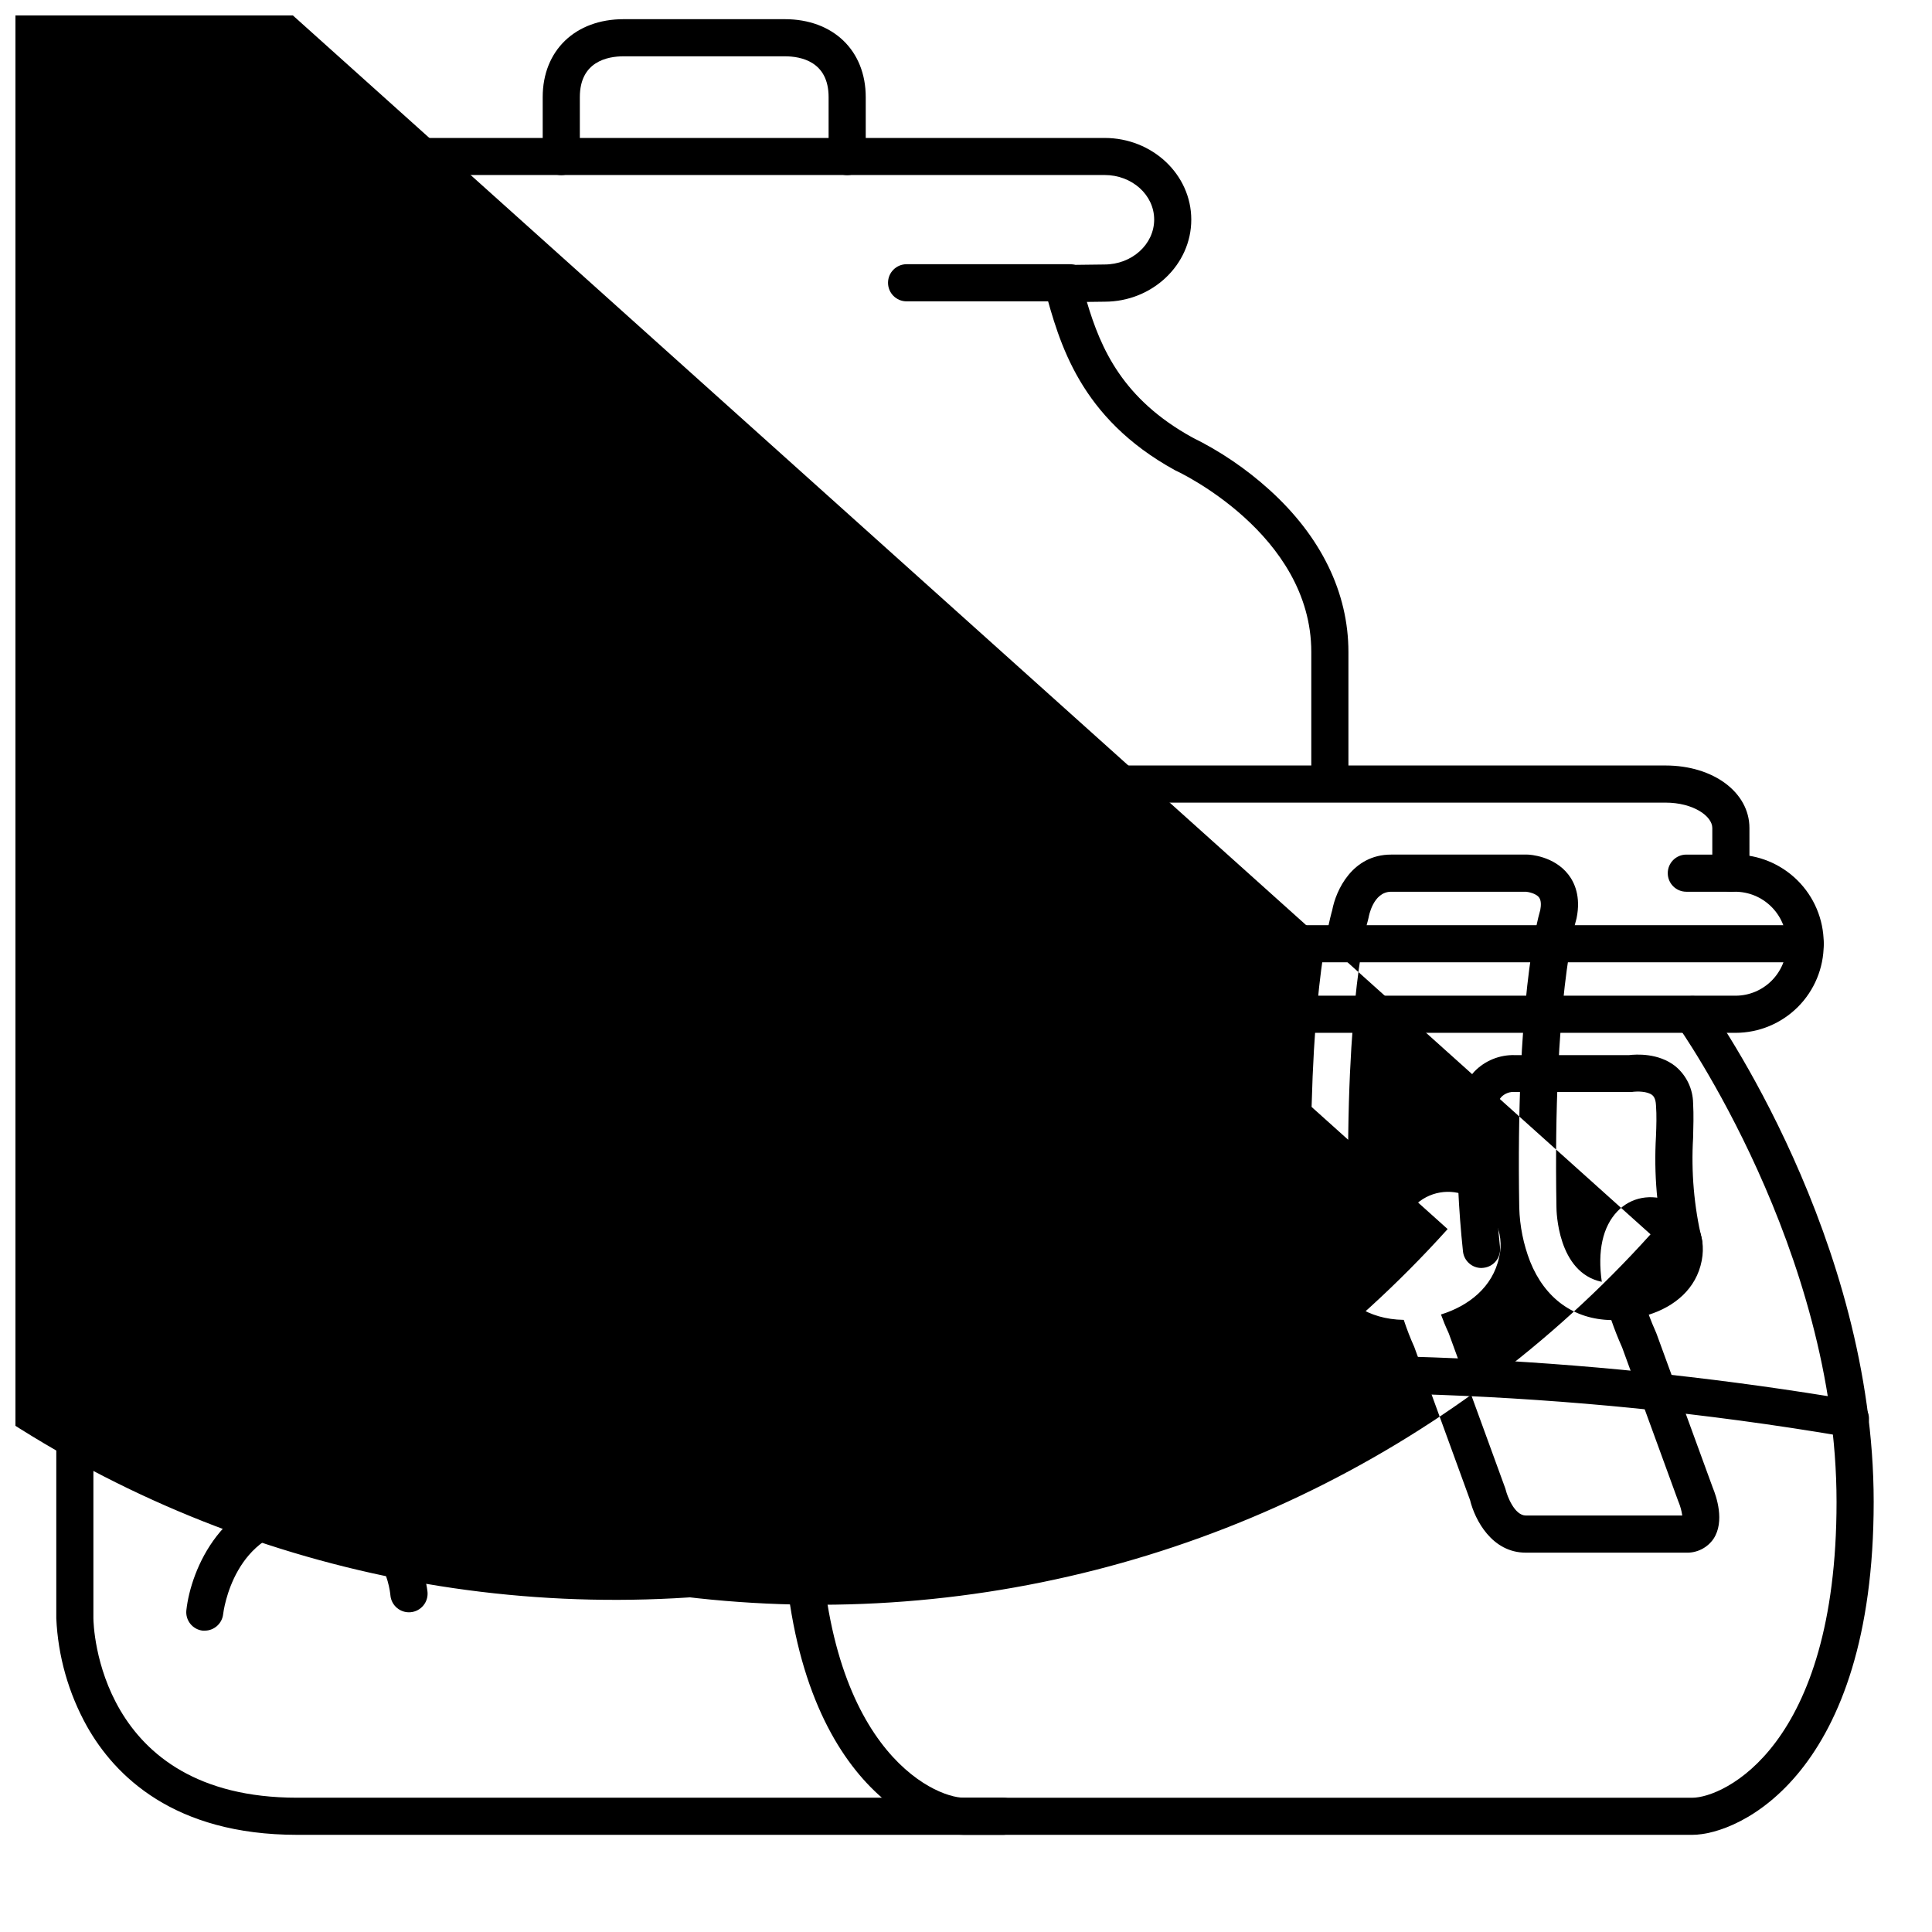
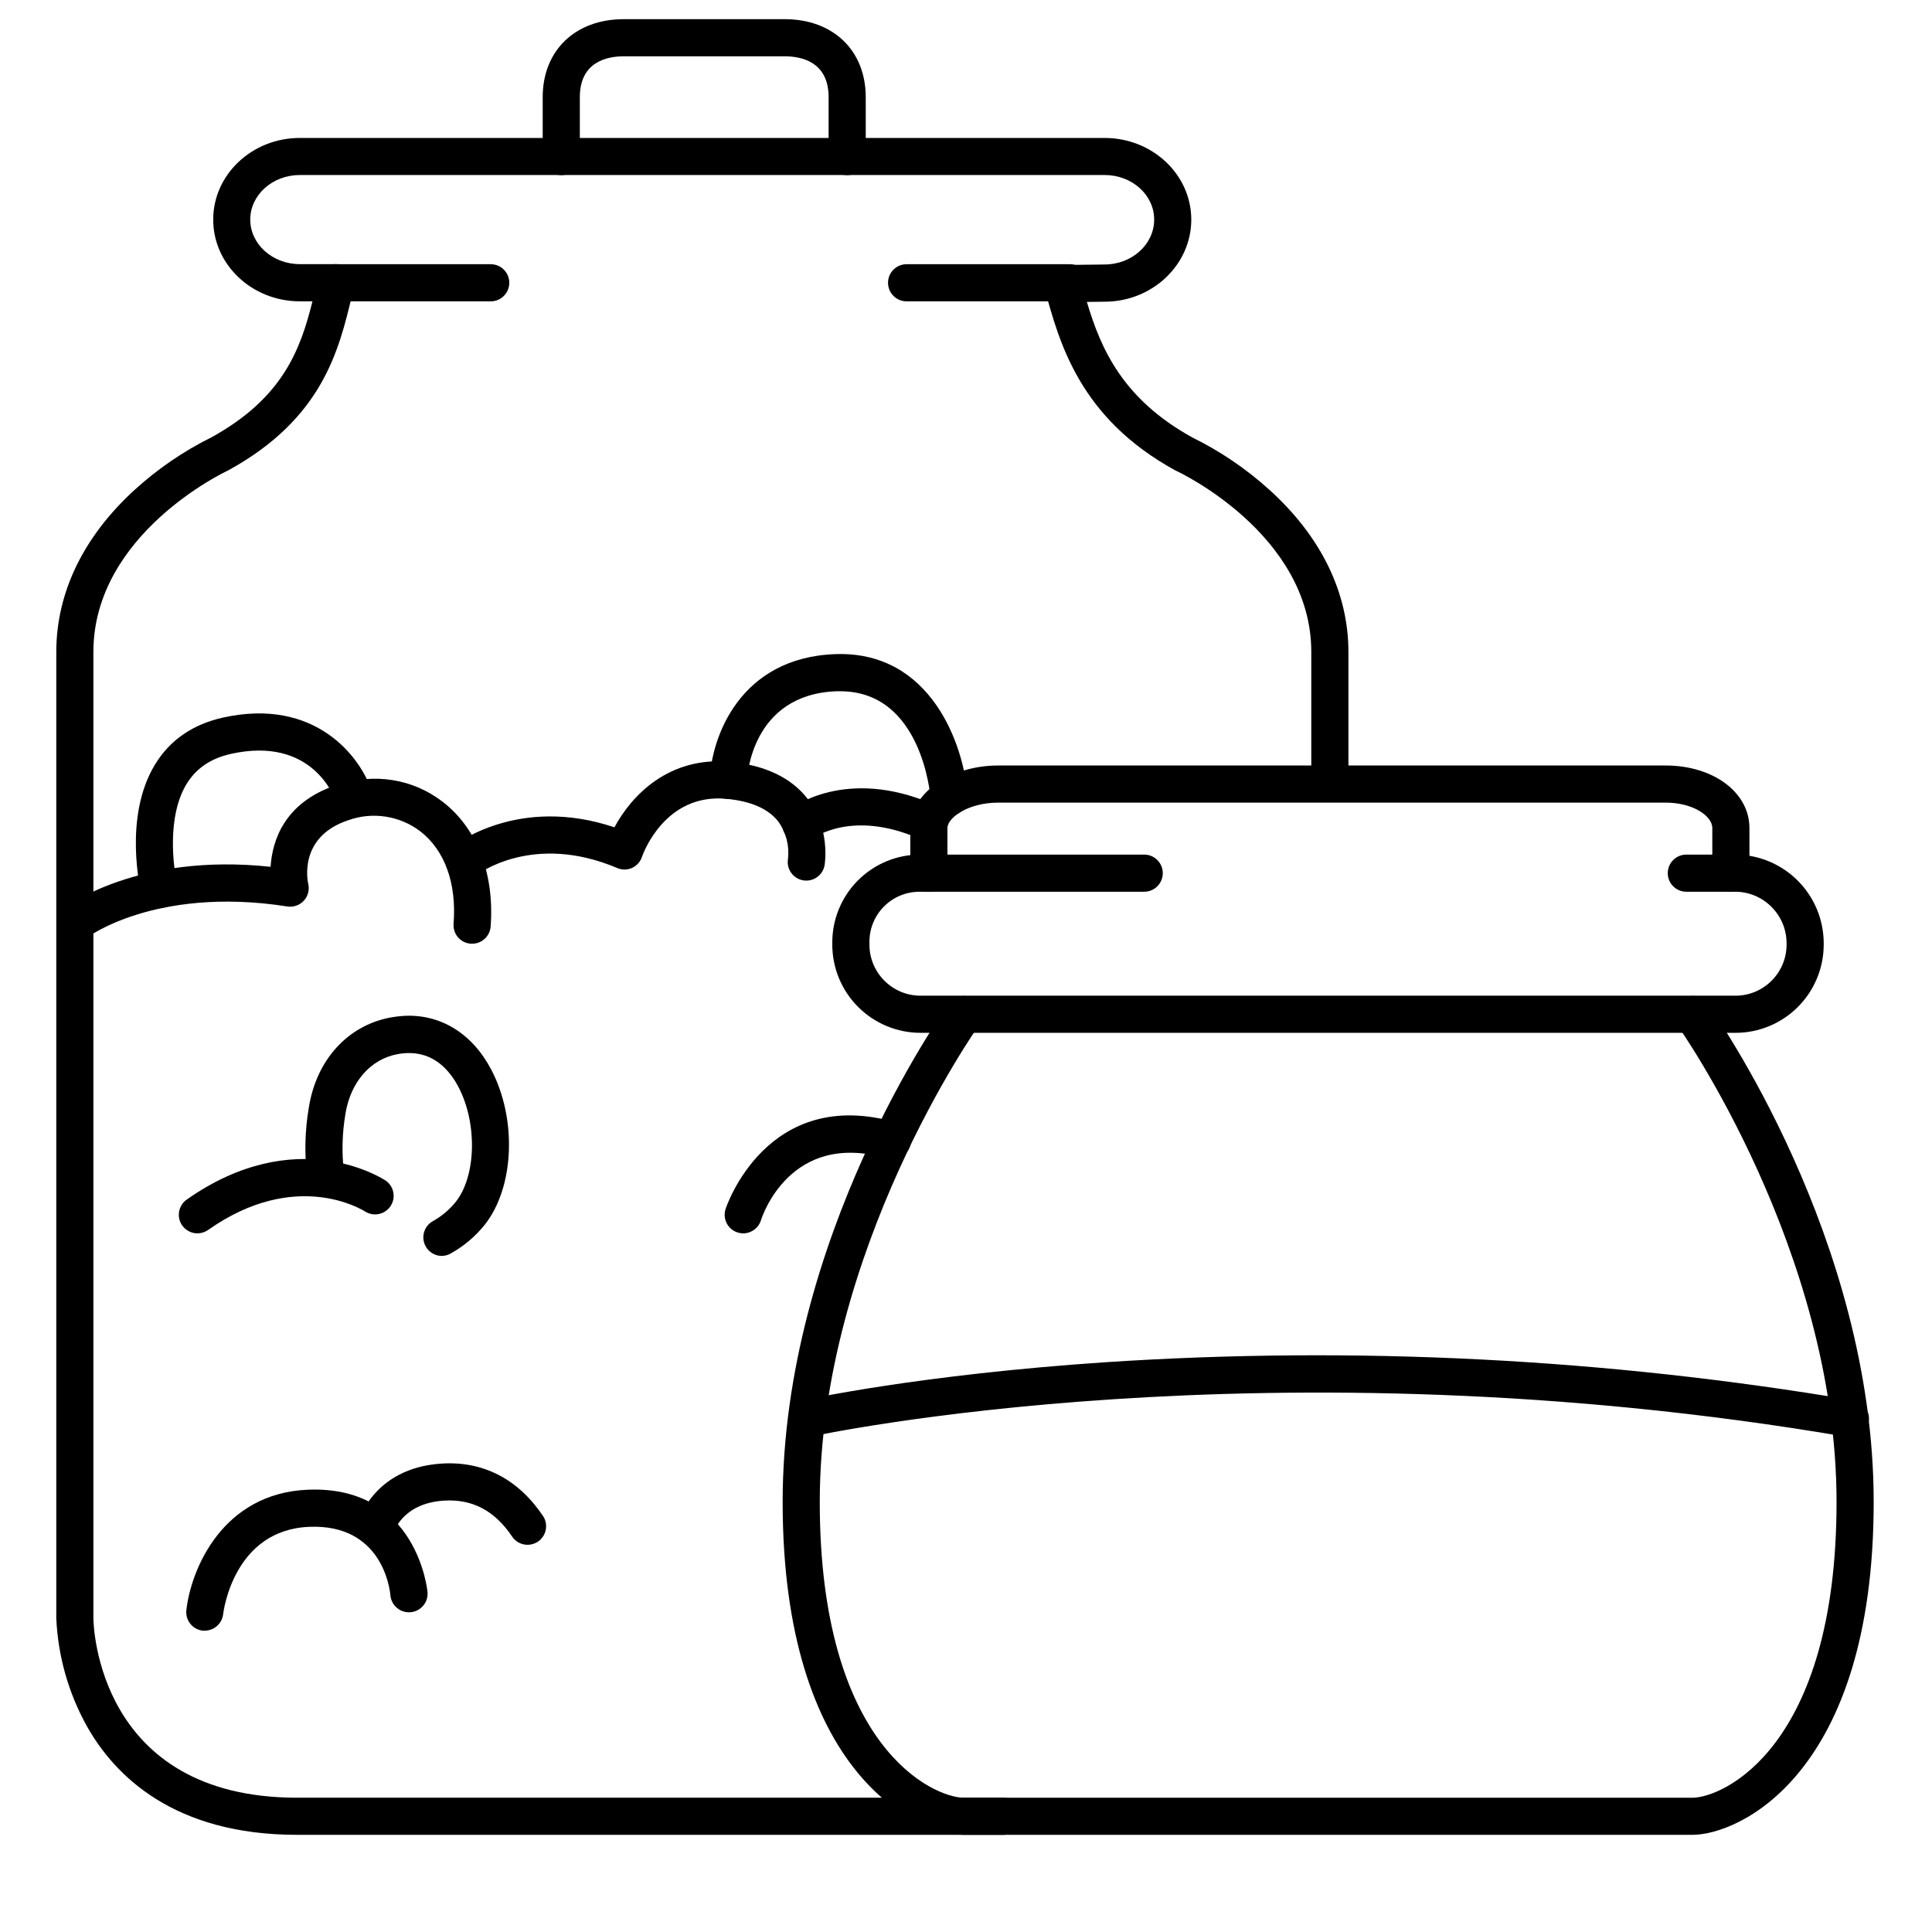
<svg xmlns="http://www.w3.org/2000/svg" width="800px" height="800px" version="1.1" viewBox="144 144 512 512">
  <defs>
    <clipPath id="a">
-       <path d="m148.09 148.09h451.91v421.91h-451.91z" />
-     </clipPath>
+       </clipPath>
  </defs>
  <path d="m409.84 630.25h-187.11c-32.621 0-48.293-15.637-55.684-28.754v0.004c-4.894-8.785-7.68-18.59-8.129-28.637v-256.07c0-15.742 7.191-30.602 20.801-43.012 6.086-5.539 12.91-10.207 20.281-13.863 19.039-10.48 23.625-23.359 26.812-36.062h-3.344c-12.664 0-22.965-9.711-22.965-21.648-0.004-11.938 10.281-21.648 22.945-21.648h213.29c12.664 0 22.965 9.703 22.965 21.648 0 11.945-10.301 21.746-22.965 21.746l-4.703 0.059c3.719 12.508 9.535 25.742 27.918 35.906h-0.004c7.422 3.648 14.297 8.316 20.43 13.863 13.715 12.391 20.969 27.27 20.969 43.012v33.996c0 2.719-2.203 4.922-4.922 4.922-2.715 0-4.918-2.203-4.918-4.922v-33.996c0-31.352-35.426-47.863-35.816-48.027l-0.336-0.168c-25.211-13.863-30.594-33.672-34.527-48.129h-0.004c-0.406-1.473-0.109-3.051 0.809-4.273 0.914-1.223 2.348-1.949 3.879-1.965l11.168-0.137c7.301 0 13.188-5.344 13.188-11.906s-5.902-11.809-13.125-11.809h-213.3c-7.231 0-13.125 5.293-13.125 11.809 0 6.516 5.902 11.809 13.125 11.809h9.594c1.508-0.004 2.934 0.691 3.867 1.879 0.934 1.184 1.27 2.734 0.914 4.199l-0.531 2.223c-3.473 14.523-7.793 32.609-32.699 46.297v0.004c-0.105 0.062-0.219 0.117-0.332 0.168-0.344 0.156-35.504 16.66-35.504 48.008v256.05c0 1.91 1.152 47.586 53.973 47.586h187.11c2.715 0 4.918 2.203 4.918 4.922 0 2.715-2.203 4.918-4.918 4.918z" />
  <path d="m368.51 190.41c-2.719 0-4.922-2.203-4.922-4.922v-15.742c0-9.418-7.281-10.824-11.621-10.824h-42.684c-4.34 0-11.621 1.406-11.621 10.824v15.742c0 2.719-2.203 4.922-4.922 4.922s-4.922-2.203-4.922-4.922v-15.742c0-12.359 8.629-20.664 21.461-20.664h42.688c12.832 0 21.461 8.305 21.461 20.664v15.742c0 1.305-0.52 2.559-1.441 3.481s-2.172 1.441-3.477 1.441z" />
  <path d="m274.05 223.86h-41.328c-2.719 0-4.922-2.203-4.922-4.922 0-2.715 2.203-4.918 4.922-4.918h41.328c2.715 0 4.918 2.203 4.918 4.918 0 2.719-2.203 4.922-4.918 4.922z" />
  <path d="m427.55 223.86h-43.297c-2.715 0-4.918-2.203-4.918-4.922 0-2.715 2.203-4.918 4.918-4.918h43.297c2.719 0 4.918 2.203 4.918 4.918 0 2.719-2.199 4.922-4.918 4.922z" />
  <path d="m603.93 417.71h-215.99c-6.199-0.004-12.137-2.469-16.52-6.852-4.383-4.383-6.848-10.324-6.852-16.52v-0.492c-0.027-6.164 2.394-12.086 6.731-16.465 4.336-4.383 10.23-6.867 16.395-6.906h59.531c2.719 0 4.922 2.203 4.922 4.922s-2.203 4.922-4.922 4.922h-59.531c-3.57-0.008-6.988 1.422-9.488 3.969-2.5 2.547-3.867 5.992-3.797 9.559v0.492c0.012 7.469 6.062 13.52 13.531 13.531h215.99c7.469-0.012 13.52-6.062 13.531-13.531v-0.492c-0.078-7.535-6.242-13.59-13.777-13.527h-12.793c-2.715 0-4.918-2.203-4.918-4.922s2.203-4.922 4.918-4.922h12.793c6.227-0.023 12.215 2.422 16.641 6.805 4.426 4.379 6.938 10.34 6.977 16.566v0.492c-0.008 6.195-2.469 12.137-6.852 16.52s-10.324 6.848-16.52 6.852z" />
  <path d="m602.7 380.32c-2.719 0-4.922-2.203-4.922-4.922v-11.965c0-3.18-5.086-6.731-12.398-6.731h-176.8c-8.117 0-13.5 4.055-13.5 6.731v11.965c0 2.719-2.203 4.922-4.918 4.922-2.719 0-4.922-2.203-4.922-4.922v-11.965c0-9.133 10.469-16.57 23.34-16.57h176.8c12.676 0 22.238 7.125 22.238 16.57l0.004 11.965c0 1.305-0.52 2.555-1.441 3.481-0.926 0.922-2.176 1.441-3.481 1.441z" />
  <path d="m592.49 630.25h-193.02c-12.469 0-48.059-16.207-48.059-88.234 0-69.816 42.262-129.58 44.055-132.09h-0.004c1.602-2.152 4.633-2.629 6.816-1.066 2.18 1.562 2.707 4.586 1.184 6.793-0.422 0.59-42.215 59.777-42.215 126.37 0 65.094 30.148 78.395 38.219 78.395h193.02c8.078 0 38.219-13.305 38.219-78.395 0-66.688-41.789-125.77-42.215-126.37-1.523-2.207-0.992-5.231 1.188-6.793 2.184-1.562 5.215-1.086 6.812 1.066 1.801 2.508 44.055 62.277 44.055 132.09 0 72.027-35.59 88.234-48.059 88.234z" />
  <g clip-path="url(#a)">
    <path d="m590.73 555.47h-42.391c-8.926 0-13.461-8.621-14.762-13.941l-14.762-40.52 0.004-0.004c-1.062-2.356-2-4.769-2.805-7.223-19.375-0.305-24.5-19.594-24.5-29.828-0.926-54.121 4.633-75.629 5.531-78.719 0.984-5.305 5.332-14.762 15.625-14.762h36.102c0.707 0 7.035 0.402 10.824 5.246 1.664 2.125 3.394 5.856 2.215 11.609v0.004c-0.031 0.164-0.074 0.328-0.129 0.492-0.117 0.402-6.16 20.754-5.207 76.113 0 0.816 0.234 17.32 12.016 19.758-1.16-8.109 0.207-14.594 4.152-18.695 3.602-3.758 8.906-4.742 14.168-2.637 6.219 2.488 9.496 8.797 8.168 15.695-1.445 7.539-7.242 12.203-14.043 14.355 0.562 1.516 1.219 3.109 1.969 4.801h0.004c0.047 0.109 0.09 0.219 0.125 0.332l14.887 40.758c0.887 2.144 3.246 8.855 0.188 13.48h0.004c-1.656 2.426-4.449 3.816-7.383 3.684zm-64.855-63.113c0.551 1.516 1.191 3.109 1.969 4.781 0.051 0.109 0.098 0.219 0.137 0.332l14.926 40.934c0.07 0.188 0.117 0.375 0.168 0.562 0.336 1.387 2.254 6.66 5.293 6.66h41.445l0.004 0.004c-0.176-1.242-0.508-2.453-0.984-3.613-0.035-0.078-0.07-0.156-0.098-0.234l-14.859-40.707c-1.113-2.488-2.066-4.922-2.863-7.242-9.938-0.195-17.574-5.688-21.52-15.527v-0.004c-1.77-4.562-2.742-9.395-2.875-14.285-0.934-54.555 4.734-76.004 5.57-78.859 0.215-1.121 0.297-2.539-0.344-3.356-0.855-1.094-2.953-1.445-3.414-1.484h-35.758c-4.84 0-5.953 6.723-5.965 6.789-0.039 0.25-0.098 0.496-0.176 0.738-0.051 0.176-6.129 20.379-5.176 76.023 0 0.828 0.246 17.625 12.34 19.836-1.121-9.613 1.387-16.383 5.059-20.055h-0.004c3.769-3.879 9.602-4.906 14.465-2.547 6.277 2.66 9.695 9.488 8.062 16.109-1.703 7.969-8.16 12.898-15.402 15.141zm65.023 53.273m-9.484-74.52-442.8-397.54c-0.629-0.027-1.238 0.23-1.656 0.699-1.219 1.27-2.402 4.871-1.387 11.199 4.348-1.457 6.477-4.289 6.957-6.82 0.168-0.828 0.48-3.633-2.156-4.684h0.004c-52.664 58.484-79.938 135.5-75.82 214.09 4.117 78.594 39.285 152.33 97.773 205 58.484 52.664 135.5 79.938 214.09 75.82s152.33-39.285 205-97.773zm-53.766-1.387-442.8-397.54c-0.754 0.008-1.469 0.328-1.969 0.887-1.484 1.496-3.078 5.519-2.215 12.281 4.773-1.594 7.519-4.742 8.156-7.723v-0.004c0.637-2.074-0.438-4.285-2.461-5.066-52.664 58.516-79.926 135.56-75.789 214.18 4.141 78.617 39.34 152.38 97.855 205.04 58.52 52.664 135.56 79.93 214.18 75.789 78.617-4.137 152.37-39.336 205.04-97.855z" />
  </g>
-   <path d="m622.38 399.02h-252.89c-2.719 0-4.922-2.203-4.922-4.922 0-2.715 2.203-4.918 4.922-4.918h252.89c2.719 0 4.922 2.203 4.922 4.918 0 2.719-2.203 4.922-4.922 4.922z" />
-   <path d="m536.63 480.03c-2.512 0.016-4.629-1.855-4.922-4.348-1.188-11.16-1.699-22.375-1.535-33.594-0.09-1.691-0.176-9.023 4.469-14.031v-0.004c2.812-2.949 6.75-4.562 10.824-4.438h30.27c1.801-0.215 7.773-0.621 12.262 2.953h-0.004c2.922 2.418 4.637 5.992 4.695 9.781 0.176 3.219 0.07 6.121 0 9.191-0.539 9.062 0.246 18.156 2.332 26.992 0.309 1.281 0.09 2.637-0.609 3.758-0.699 1.121-1.816 1.91-3.106 2.199-1.289 0.285-2.641 0.043-3.746-0.676-1.109-0.719-1.883-1.855-2.144-3.148-2.289-9.66-3.152-19.605-2.566-29.52 0.109-2.832 0.207-5.519 0-8.277-0.098-1.918-0.766-2.449-0.984-2.656-1.34-1.074-4.113-0.984-4.969-0.887v0.004c-0.266 0.047-0.531 0.07-0.801 0.066h-30.562c-1.344-0.141-2.68 0.336-3.641 1.289-1.801 1.969-1.918 5.973-1.852 6.887l0.004 0.004c0.008 0.156 0.008 0.312 0 0.473-0.152 10.84 0.34 21.684 1.465 32.469 0.152 1.297-0.219 2.602-1.027 3.629-0.809 1.023-1.996 1.684-3.293 1.832-0.184 0.027-0.371 0.043-0.559 0.051z" />
+   <path d="m622.38 399.02h-252.89c-2.719 0-4.922-2.203-4.922-4.922 0-2.715 2.203-4.918 4.922-4.918c2.719 0 4.922 2.203 4.922 4.918 0 2.719-2.203 4.922-4.922 4.922z" />
  <path d="m357.77 524.8c-2.434-0.098-4.43-1.961-4.695-4.379-0.266-2.422 1.277-4.672 3.633-5.297 1.238-0.277 30.957-6.801 80.336-10.125h-0.004c66.164-4.348 132.61-0.961 197.98 10.086 1.324 0.176 2.523 0.879 3.32 1.957s1.117 2.43 0.891 3.75c-0.223 1.32-0.977 2.492-2.082 3.242-1.109 0.754-2.473 1.023-3.785 0.746-153.5-26.242-273.34-0.305-274.54-0.051-0.352 0.066-0.707 0.09-1.062 0.07z" />
  <path d="m269.12 394.09h-0.383c-1.301-0.098-2.512-0.711-3.363-1.699-0.852-0.992-1.273-2.281-1.172-3.586 0.828-10.707-2.293-19.395-8.777-24.461-5.481-4.188-12.715-5.301-19.199-2.953-13.293 4.438-10.656 16.336-10.539 16.836 0.379 1.598-0.062 3.277-1.18 4.481-1.117 1.203-2.758 1.77-4.379 1.516-18.086-2.856-31.617-0.422-39.785 2.125-8.855 2.754-13.48 6.238-13.531 6.269l0.004-0.004c-2.156 1.574-5.172 1.145-6.801-0.969-1.629-2.113-1.273-5.141 0.797-6.824 0.828-0.641 19.68-14.879 54.898-11.109 0.434-6.84 3.562-17.031 17.406-21.648 10.035-3.344 20.379-1.691 28.367 4.547 9.031 7.055 13.598 19.07 12.535 32.965h0.004c-0.211 2.551-2.34 4.516-4.902 4.516z" />
  <path d="m357.69 377.37c-1.453 0.004-2.836-0.637-3.773-1.746s-1.336-2.578-1.09-4.012c0.402-3.5-0.512-7.023-2.566-9.887-2.629-3.387-7.242-5.41-13.707-6.023-16.422-1.574-22.188 14.68-22.426 15.371-0.434 1.312-1.395 2.383-2.656 2.949-1.254 0.551-2.684 0.551-3.938 0-22.367-9.457-36.918 1.594-37.531 2.066-2.125 1.633-5.168 1.258-6.84-0.836-1.672-2.098-1.355-5.148 0.711-6.859 0.738-0.602 17.523-13.688 42.961-5.144 4.496-8.414 14.445-18.883 30.633-17.348 9.359 0.895 16.316 4.231 20.664 9.93 5.973 7.812 4.457 17.074 4.387 17.457l0.004-0.004c-0.406 2.356-2.445 4.078-4.832 4.086z" />
-   <path d="m306.52 389.18c-2.719 0-4.922-2.203-4.922-4.922 0.016-7.422 1.887-14.719 5.441-21.234 1.398-2.332 4.418-3.09 6.75-1.691 2.332 1.395 3.09 4.418 1.695 6.75-2.629 4.988-4.016 10.539-4.047 16.176 0 1.305-0.52 2.559-1.441 3.481s-2.172 1.441-3.477 1.441z" />
  <path d="m356.31 367.36c-2.133 0.035-4.043-1.309-4.734-3.328-0.691-2.016-0.004-4.25 1.703-5.527 0.59-0.461 14.762-11.344 37.836-1.457 2.5 1.07 3.66 3.965 2.586 6.465-1.07 2.5-3.965 3.66-6.465 2.59-17.457-7.488-27.484-0.156-27.898 0.156h0.004c-0.859 0.695-1.926 1.086-3.031 1.102z" />
  <path d="m186.25 384.66c-2.262 0-4.231-1.543-4.773-3.738-0.207-0.828-4.922-20.488 3.68-34.441 3.938-6.414 10.008-10.559 17.957-12.32 24.473-5.41 36.488 10.461 39.441 19.594 0.805 2.578-0.617 5.328-3.191 6.152-2.57 0.828-5.328-0.574-6.176-3.141-0.609-1.801-6.613-17.711-27.957-12.988-5.332 1.191-9.16 3.769-11.719 7.871-5.363 8.66-3.621 22.328-2.488 26.863 0.324 1.27 0.133 2.617-0.539 3.746-0.668 1.125-1.762 1.938-3.035 2.258-0.391 0.098-0.797 0.145-1.199 0.145z" />
  <path d="m395.53 360.2c-2.586 0.008-4.734-1.988-4.922-4.566-0.066-1.172-2.418-28.445-23.938-28.445h-0.934c-22.711 0.809-23.762 22.859-23.793 23.793h-0.004c-0.098 2.715-2.379 4.84-5.098 4.742-2.715-0.098-4.84-2.379-4.742-5.098 0.402-11.109 7.871-32.363 33.277-33.277s34.105 24.188 35.07 37.59v-0.004c0.195 2.711-1.844 5.062-4.555 5.258z" />
  <path d="m261.12 476.83c-2.238 0.008-4.199-1.5-4.769-3.668-0.57-2.168 0.398-4.445 2.352-5.539 2.356-1.309 4.434-3.062 6.117-5.168 5.402-6.887 5.707-20.812 0.668-30.406-2.273-4.34-6.543-9.406-13.973-8.953h0.004c-0.734 0.035-1.465 0.125-2.188 0.266-7.144 1.328-12.398 7.379-13.777 15.742h0.004c-0.871 5.07-1.02 10.242-0.434 15.352 0.234 1.32-0.078 2.676-0.867 3.762-0.789 1.082-1.984 1.797-3.312 1.977-1.328 0.18-2.672-0.188-3.719-1.02-1.051-0.832-1.715-2.055-1.844-3.391-0.73-6.062-0.578-12.195 0.453-18.215 1.969-12.633 10.281-21.797 21.648-23.922v0.004c1.121-0.207 2.254-0.348 3.394-0.426 9.75-0.59 18.242 4.586 23.293 14.211 6.887 13.086 6.148 31.113-1.645 41.051-2.484 3.125-5.555 5.734-9.043 7.676-0.715 0.422-1.531 0.652-2.363 0.668z" />
  <path d="m196.31 470.85c-2.144 0-4.043-1.391-4.691-3.434-0.648-2.047 0.102-4.277 1.859-5.512 29-20.398 51.836-5.629 52.793-4.988 2.148 1.543 2.691 4.508 1.23 6.715-1.461 2.203-4.406 2.859-6.664 1.48-0.809-0.512-18.441-11.523-41.691 4.84v0.004c-0.832 0.582-1.82 0.895-2.836 0.895z" />
-   <path d="m309.47 451.17c-0.988 0-1.957-0.301-2.773-0.855-4.32-3.117-9.461-4.898-14.781-5.117-5.324-0.219-10.59 1.133-15.152 3.887-2.238 1.539-5.305 0.973-6.844-1.266-1.539-2.238-0.973-5.305 1.266-6.844 6.188-3.906 13.402-5.875 20.715-5.66 7.316 0.215 14.398 2.609 20.348 6.871 1.781 1.215 2.562 3.453 1.926 5.516s-2.543 3.469-4.703 3.469z" />
  <path d="m340.96 470.85c-0.5 0-0.996-0.074-1.477-0.227-1.242-0.391-2.281-1.262-2.887-2.418-0.602-1.156-0.719-2.508-0.328-3.754 0.098-0.324 10.824-33.012 45.473-22.926h-0.004c1.281 0.34 2.371 1.18 3.023 2.336 0.652 1.152 0.812 2.519 0.441 3.793-0.371 1.273-1.238 2.34-2.406 2.965s-2.539 0.754-3.805 0.352c-25.586-7.43-33.031 15.449-33.34 16.434h0.004c-0.645 2.051-2.547 3.445-4.695 3.445z" />
  <path d="m198.28 576.14c-0.188 0.008-0.375 0.008-0.559 0-2.691-0.309-4.625-2.734-4.332-5.422 1.18-10.648 9.445-31.016 32.246-31.93 28.969-1.16 31.645 26.863 31.664 27.141v-0.004c0.23 2.715-1.789 5.106-4.504 5.332-2.719 0.23-5.106-1.789-5.336-4.508-0.176-1.918-2.32-18.895-21.473-18.125-19.996 0.797-22.75 22.277-22.859 23.191l0.004 0.004c-0.301 2.453-2.379 4.301-4.852 4.32z" />
  <path d="m243.54 553.93c-0.422-0.004-0.844-0.059-1.25-0.168-2.629-0.688-4.199-3.375-3.512-6 0.156-0.602 4.062-14.68 22.148-15.891 11.09-0.738 20.457 4.094 27.051 13.992v-0.004c1.41 2.258 0.766 5.227-1.449 6.703-2.215 1.473-5.199 0.922-6.738-1.25-4.656-6.977-10.617-10.125-18.215-9.625-11.098 0.738-13.254 8.492-13.273 8.57-0.57 2.164-2.523 3.676-4.762 3.672z" />
</svg>